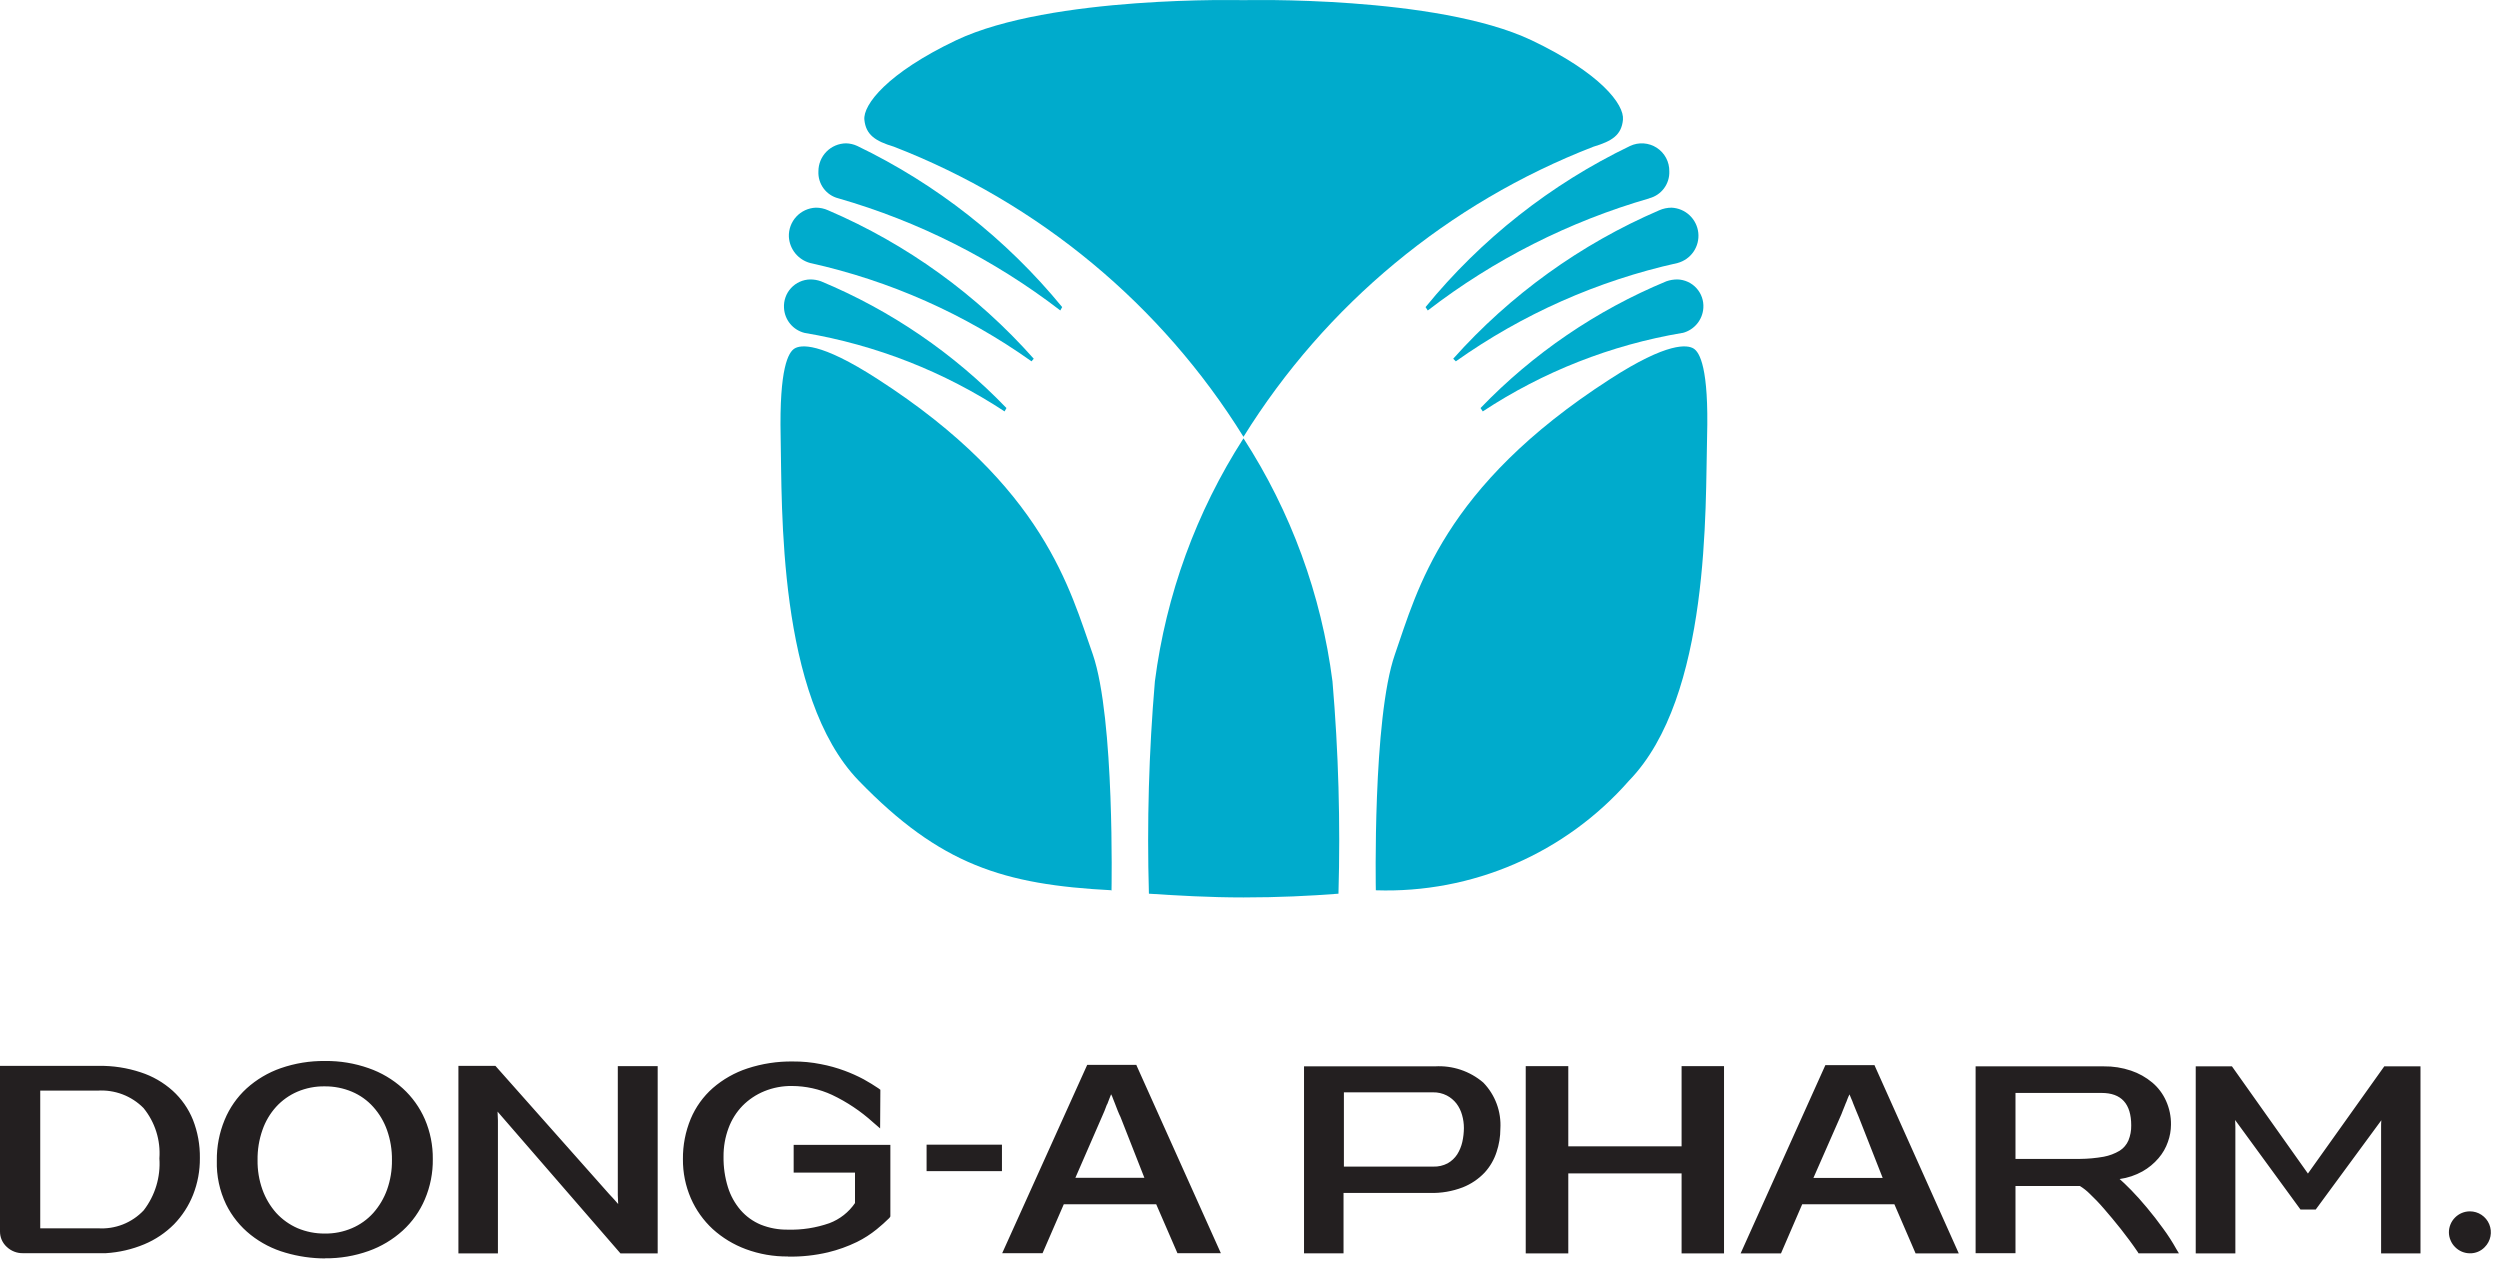
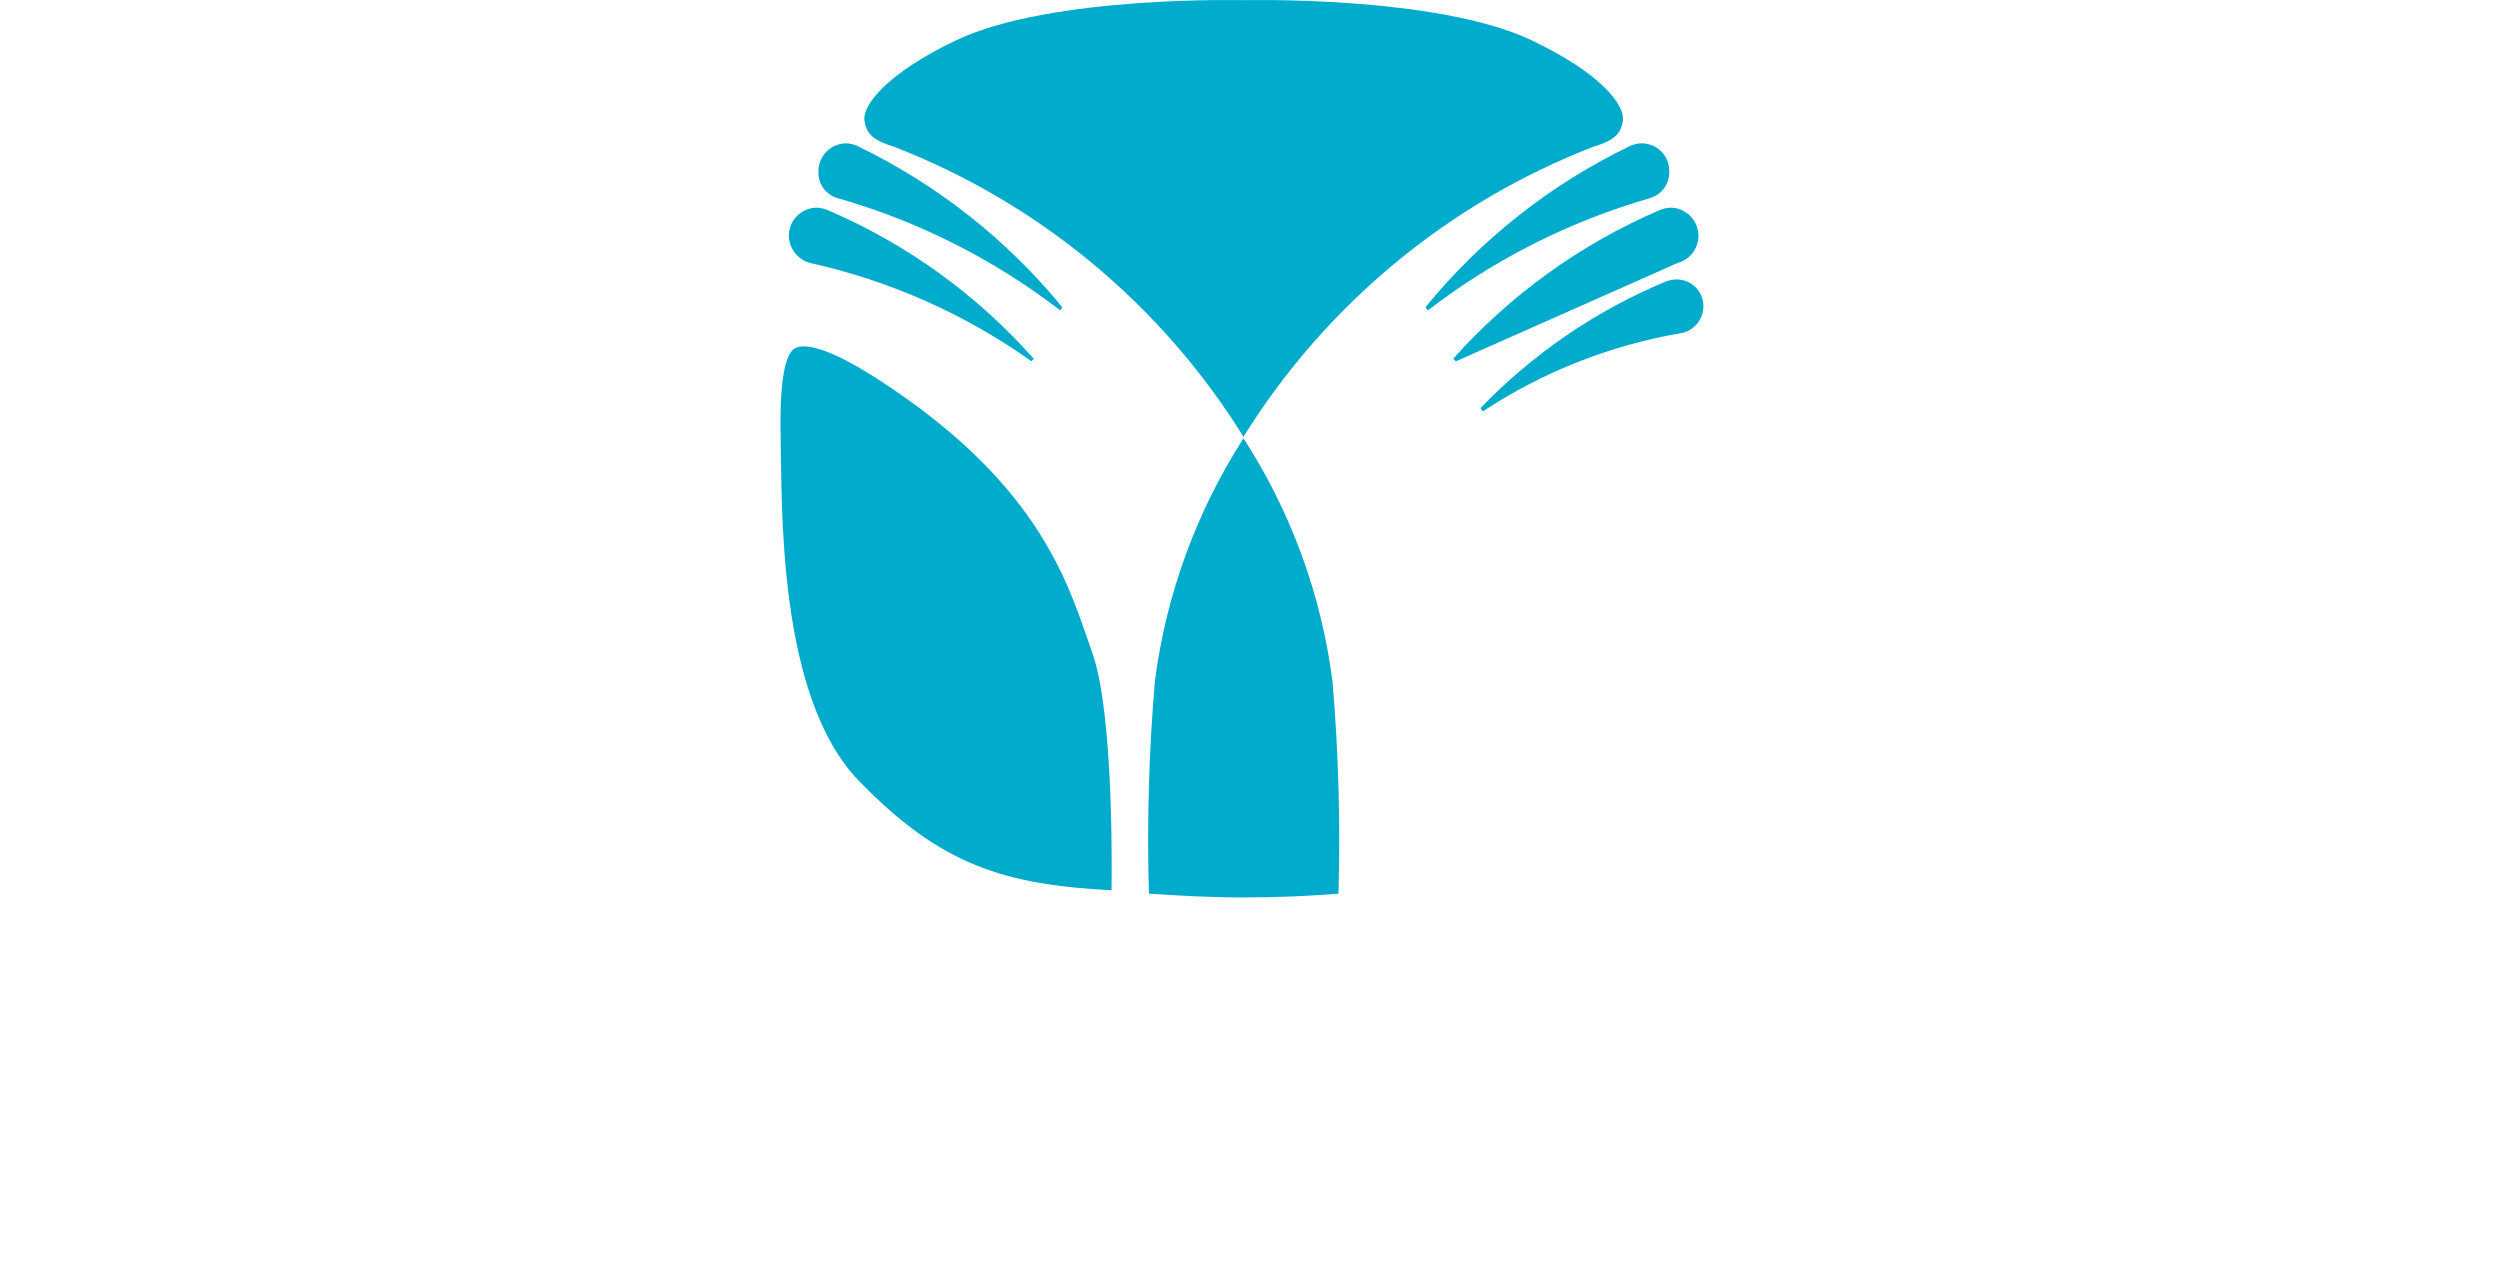
<svg xmlns="http://www.w3.org/2000/svg" viewBox="0 0 205 104" fill="none">
  <path d="M91.144 73.034C91.144 73.034 91.42 58.932 89.611 53.659C87.741 48.417 85.687 39.925 71.984 31.096C67.201 27.999 65.638 28.275 65.147 28.582C64.657 28.888 63.891 30.145 64.013 35.817C64.136 41.488 63.737 57.123 70.42 64.021C77.103 70.918 82.284 72.543 91.175 73.003L91.144 73.034Z" fill="#00ABCC" />
  <path d="M101.965 35.819C108.697 24.988 118.768 16.639 130.66 12.03C132.192 11.57 132.959 11.08 133.082 9.823C133.204 8.566 131.242 5.991 125.571 3.293C117.784 -0.386 101.965 0.013 101.965 0.013C101.965 0.013 86.208 -0.386 78.421 3.293C72.749 5.991 70.757 8.596 70.879 9.823C71.002 11.049 71.768 11.57 73.301 12.03C85.184 16.639 95.245 24.989 101.965 35.819Z" fill="#00ABCC" />
  <path d="M101.967 73.59C104.787 73.59 107.393 73.467 109.754 73.283C109.92 67.474 109.757 61.66 109.263 55.87C108.351 48.766 105.858 41.957 101.967 35.943C98.097 41.964 95.615 48.771 94.701 55.87C94.207 61.66 94.044 67.474 94.211 73.283C96.571 73.436 99.177 73.59 101.967 73.59Z" fill="#00ABCC" />
-   <path d="M112.819 73.034C112.819 73.034 112.543 58.932 114.383 53.659C116.222 48.386 118.307 39.925 132.01 31.096C136.793 27.999 138.387 28.275 138.877 28.582C139.368 28.888 140.134 30.145 139.981 35.817C139.828 41.488 140.288 57.123 133.574 64.021C130.994 66.96 127.795 69.29 124.206 70.844C120.617 72.397 116.728 73.135 112.819 73.003V73.034Z" fill="#00ABCC" />
  <path d="M68.735 16.26C68.251 16.136 67.826 15.848 67.53 15.446C67.234 15.044 67.086 14.552 67.11 14.053C67.108 13.448 67.345 12.866 67.77 12.435C68.195 12.005 68.773 11.76 69.379 11.754C69.697 11.762 70.01 11.835 70.298 11.969C76.794 15.096 82.528 19.605 87.098 25.181L86.945 25.457C81.507 21.274 75.329 18.154 68.735 16.26Z" fill="#00ABCC" />
  <path d="M66.435 21.567C65.955 21.438 65.528 21.161 65.214 20.776C64.901 20.391 64.716 19.916 64.688 19.421C64.675 19.119 64.722 18.817 64.827 18.533C64.931 18.25 65.09 17.989 65.295 17.767C65.5 17.545 65.747 17.366 66.022 17.239C66.296 17.113 66.593 17.041 66.895 17.029C67.243 17.027 67.589 17.1 67.906 17.244C74.355 20.009 80.112 24.165 84.767 29.415L84.584 29.629C79.134 25.755 72.963 23.013 66.435 21.567Z" fill="#00ABCC" />
-   <path d="M65.975 27.298C65.51 27.183 65.095 26.92 64.791 26.55C64.487 26.18 64.311 25.722 64.288 25.244C64.27 24.949 64.312 24.653 64.411 24.374C64.51 24.095 64.664 23.839 64.865 23.622C65.065 23.404 65.308 23.229 65.577 23.108C65.847 22.986 66.138 22.92 66.434 22.914C66.737 22.912 67.038 22.964 67.323 23.067C73.052 25.45 78.228 28.988 82.529 33.46L82.376 33.736C77.414 30.476 71.829 28.284 65.975 27.298Z" fill="#00ABCC" />
  <path d="M135.227 16.262C135.714 16.139 136.144 15.852 136.445 15.451C136.746 15.049 136.901 14.556 136.883 14.054C136.89 13.671 136.8 13.291 136.619 12.952C136.439 12.613 136.176 12.325 135.853 12.116C135.531 11.908 135.161 11.785 134.777 11.759C134.394 11.733 134.011 11.806 133.664 11.97C127.174 15.093 121.45 19.604 116.895 25.183L117.078 25.459C122.507 21.279 128.674 18.159 135.258 16.262H135.227Z" fill="#00ABCC" />
-   <path d="M137.558 21.567C138.091 21.425 138.556 21.097 138.868 20.642C139.18 20.187 139.319 19.636 139.26 19.087C139.201 18.539 138.947 18.03 138.545 17.652C138.143 17.275 137.619 17.054 137.068 17.029C136.719 17.03 136.374 17.103 136.056 17.244C129.605 20.02 123.84 24.174 119.164 29.415L119.379 29.629C124.841 25.757 131.021 23.016 137.558 21.567Z" fill="#00ABCC" />
+   <path d="M137.558 21.567C138.091 21.425 138.556 21.097 138.868 20.642C139.18 20.187 139.319 19.636 139.26 19.087C139.201 18.539 138.947 18.03 138.545 17.652C138.143 17.275 137.619 17.054 137.068 17.029C136.719 17.03 136.374 17.103 136.056 17.244C129.605 20.02 123.84 24.174 119.164 29.415L119.379 29.629Z" fill="#00ABCC" />
  <path d="M137.989 27.298C138.45 27.177 138.862 26.914 139.165 26.545C139.468 26.176 139.646 25.721 139.675 25.244C139.694 24.951 139.654 24.657 139.557 24.38C139.46 24.103 139.308 23.848 139.111 23.631C138.914 23.413 138.675 23.238 138.408 23.115C138.141 22.992 137.853 22.923 137.559 22.914C137.246 22.912 136.935 22.963 136.64 23.067C130.9 25.447 125.713 28.985 121.403 33.46L121.587 33.736C126.537 30.475 132.113 28.282 137.958 27.298H137.989Z" fill="#00ABCC" />
-   <path d="M1.9 102.761C1.652 102.768 1.405 102.726 1.173 102.636C0.941 102.547 0.729 102.413 0.55 102.241C0.375 102.081 0.236 101.886 0.141 101.669C0.046 101.452 -0.002 101.218 4.84996e-05 100.981V87.401H8.08C9.255 87.381 10.425 87.561 11.54 87.931C12.509 88.245 13.402 88.76 14.16 89.441C14.885 90.099 15.453 90.913 15.82 91.821C16.213 92.82 16.406 93.887 16.39 94.961C16.4 95.994 16.21 97.02 15.83 97.981C15.473 98.879 14.943 99.698 14.27 100.391C13.572 101.092 12.743 101.65 11.83 102.031C10.828 102.449 9.764 102.696 8.68 102.761H1.89H1.9ZM3.3 100.721H8.04C8.733 100.766 9.428 100.658 10.075 100.404C10.721 100.15 11.303 99.756 11.78 99.251C12.718 98.037 13.177 96.521 13.07 94.991C13.18 93.499 12.715 92.021 11.77 90.861C11.281 90.366 10.691 89.982 10.041 89.735C9.39 89.489 8.694 89.385 8 89.431H3.3V100.721ZM26.65 103.191C25.553 103.188 24.462 103.03 23.41 102.721C22.373 102.426 21.405 101.93 20.56 101.261C19.71 100.588 19.02 99.734 18.54 98.761C18.006 97.645 17.745 96.418 17.78 95.181C17.763 94.032 17.981 92.892 18.42 91.831C18.824 90.849 19.438 89.968 20.22 89.251C21.034 88.516 21.985 87.952 23.02 87.591C24.187 87.186 25.415 86.987 26.65 87.001C27.869 86.986 29.081 87.186 30.23 87.591C31.261 87.949 32.21 88.51 33.02 89.241C33.799 89.949 34.42 90.815 34.84 91.781C35.281 92.811 35.502 93.921 35.49 95.041C35.506 96.174 35.284 97.298 34.84 98.341C34.425 99.319 33.805 100.195 33.02 100.911C32.209 101.646 31.261 102.214 30.23 102.581C29.082 102.991 27.869 103.194 26.65 103.181M26.63 89.081C25.858 89.068 25.091 89.218 24.38 89.521C23.719 89.806 23.125 90.229 22.64 90.761C22.143 91.312 21.762 91.959 21.52 92.661C21.243 93.451 21.108 94.284 21.12 95.121C21.107 95.948 21.242 96.771 21.52 97.551C21.772 98.254 22.155 98.902 22.65 99.461C23.14 99.995 23.736 100.421 24.4 100.711C25.106 101.008 25.864 101.158 26.63 101.151C27.396 101.163 28.156 101.013 28.86 100.711C29.528 100.427 30.125 100 30.61 99.461C31.105 98.902 31.488 98.254 31.74 97.551C32.016 96.771 32.151 95.948 32.14 95.121C32.151 94.29 32.015 93.465 31.74 92.681C31.492 91.976 31.108 91.327 30.61 90.771C30.126 90.23 29.529 89.803 28.86 89.521C28.154 89.224 27.396 89.074 26.63 89.081ZM40.84 102.781H37.59V87.401H40.62L40.66 87.441L49.95 97.911C50.09 98.051 50.23 98.201 50.35 98.341C50.47 98.481 50.59 98.611 50.69 98.731C50.68 98.511 50.67 98.271 50.66 98.001V87.421H53.93V102.781H50.88L40.92 91.291C40.898 91.269 40.878 91.246 40.86 91.221C40.843 91.195 40.823 91.171 40.8 91.151C40.81 91.371 40.82 91.621 40.83 91.891V102.771L40.84 102.781ZM64.62 103.031C63.44 103.044 62.267 102.841 61.16 102.431C60.156 102.06 59.233 101.5 58.44 100.781C57.676 100.073 57.067 99.215 56.65 98.261C56.212 97.248 55.99 96.154 56 95.051C55.988 93.916 56.206 92.79 56.64 91.741C57.046 90.775 57.665 89.914 58.45 89.221C59.281 88.501 60.246 87.954 61.29 87.611C62.49 87.217 63.747 87.024 65.01 87.041C65.786 87.034 66.56 87.108 67.32 87.261C67.981 87.386 68.629 87.567 69.26 87.801C69.795 87.999 70.316 88.233 70.82 88.501C71.28 88.761 71.68 89.001 72.03 89.241L72.19 89.361L72.17 92.531L71.58 92.021C70.578 91.115 69.45 90.361 68.23 89.781C67.199 89.304 66.076 89.055 64.94 89.051C64.162 89.041 63.39 89.187 62.67 89.481C62.003 89.754 61.397 90.158 60.89 90.671C60.383 91.194 59.992 91.817 59.74 92.501C59.462 93.249 59.323 94.042 59.33 94.841C59.317 95.691 59.438 96.538 59.69 97.351C59.904 98.042 60.258 98.682 60.73 99.231C61.182 99.749 61.746 100.156 62.38 100.421C63.082 100.702 63.834 100.841 64.59 100.831C65.753 100.865 66.912 100.685 68.01 100.301C68.863 99.98 69.597 99.404 70.11 98.651V96.151H65.08V93.881H73.01V99.751L72.93 99.871C72.599 100.198 72.252 100.508 71.89 100.801C71.391 101.207 70.847 101.556 70.27 101.841C69.513 102.208 68.718 102.493 67.9 102.691C66.822 102.944 65.717 103.062 64.61 103.041M82.16 96.031H75.98V93.861H82.16V96.031ZM85.49 102.761H82.18L89.15 87.321H93.18L93.22 87.421L100.11 102.761H96.55L94.81 98.751H87.23L85.49 102.761ZM88.19 96.581H93.84L91.88 91.591C91.81 91.461 91.74 91.291 91.65 91.071C91.56 90.851 91.48 90.651 91.41 90.451C91.36 90.321 91.31 90.191 91.26 90.071C91.222 89.953 91.172 89.838 91.11 89.731C91.06 89.851 91.01 89.971 90.96 90.111C90.91 90.251 90.85 90.391 90.8 90.531L90.76 90.591C90.63 90.951 90.5 91.271 90.37 91.551L88.18 96.581H88.19ZM106.94 87.441H117.66C119.106 87.353 120.529 87.829 121.63 88.771C122.114 89.27 122.489 89.865 122.73 90.518C122.971 91.171 123.073 91.866 123.03 92.561C123.03 93.207 122.926 93.849 122.72 94.461C122.519 95.088 122.185 95.665 121.74 96.151C121.239 96.68 120.628 97.093 119.95 97.361C119.093 97.691 118.178 97.847 117.26 97.821H110.17V102.771H106.93V87.441H106.94ZM110.19 95.661H117.53C117.94 95.675 118.347 95.582 118.71 95.391C119.024 95.213 119.292 94.963 119.49 94.661C119.686 94.347 119.828 94.002 119.91 93.641C119.993 93.266 120.037 92.884 120.04 92.501C120.04 92.139 119.99 91.779 119.89 91.431C119.798 91.091 119.642 90.772 119.43 90.491C119.217 90.217 118.948 89.992 118.64 89.831C118.287 89.651 117.896 89.562 117.5 89.571H110.2V95.661H110.19ZM128.6 87.421V94.001H137.89V87.421H141.37V102.781H137.89V96.221H128.6V102.781H125.11V87.421H128.6ZM146.04 102.781H142.73L149.68 87.341H153.71L153.75 87.441L160.62 102.781H157.08L155.34 98.751H147.78L146.04 102.781ZM148.72 96.591H154.38L152.42 91.601C152.37 91.481 152.3 91.321 152.22 91.121C152.14 90.921 152.06 90.711 151.96 90.481C151.915 90.344 151.861 90.211 151.8 90.081C151.75 89.961 151.7 89.841 151.66 89.741C151.596 89.864 151.539 89.991 151.49 90.121C151.442 90.264 151.385 90.404 151.32 90.541L151.3 90.601C151.22 90.781 151.15 90.951 151.09 91.121C151.03 91.291 150.97 91.431 150.91 91.561L148.7 96.591H148.72ZM165.27 102.761H162V87.441H172.51C173.268 87.43 174.022 87.549 174.74 87.791C175.379 88.005 175.973 88.338 176.49 88.771C176.976 89.182 177.363 89.698 177.62 90.281C177.893 90.891 178.03 91.553 178.02 92.221C178.018 92.702 177.933 93.179 177.77 93.631C177.601 94.122 177.339 94.577 177 94.971C176.63 95.404 176.186 95.77 175.69 96.051C175.108 96.376 174.471 96.59 173.81 96.681C174.04 96.881 174.36 97.181 174.77 97.601C175.18 98.021 175.6 98.491 176.05 99.031C176.5 99.571 176.94 100.131 177.37 100.731C177.773 101.276 178.141 101.848 178.47 102.441L178.67 102.771H175.36L175.3 102.671C174.86 102.021 174.39 101.391 173.91 100.781C173.43 100.171 172.97 99.631 172.54 99.131C172.11 98.631 171.72 98.231 171.37 97.901C171.124 97.652 170.848 97.434 170.55 97.251H165.27V102.771V102.761ZM165.27 95.031H170.55C171.207 95.026 171.863 94.966 172.51 94.851C172.969 94.764 173.409 94.599 173.81 94.361C174.129 94.159 174.379 93.867 174.53 93.521C174.69 93.127 174.769 92.706 174.76 92.281C174.76 90.511 173.95 89.621 172.33 89.621H165.27V95.041V95.031ZM183.02 87.441L189.25 96.231L195.51 87.441H198.48V102.781H195.25V92.401C195.247 92.221 195.254 92.04 195.27 91.861L189.89 99.181H188.64L183.28 91.841C183.29 92.021 183.3 92.201 183.3 92.371V102.781H180.05V87.441H183.02ZM202.53 99.331C202.87 99.33 203.202 99.43 203.485 99.619C203.767 99.807 203.988 100.075 204.118 100.388C204.249 100.702 204.284 101.047 204.218 101.38C204.153 101.714 203.99 102.02 203.75 102.261C203.593 102.426 203.404 102.557 203.194 102.644C202.984 102.732 202.758 102.775 202.53 102.771C202.305 102.77 202.082 102.724 201.874 102.637C201.666 102.549 201.478 102.421 201.32 102.261C201.16 102.105 201.034 101.918 200.95 101.711C200.859 101.503 200.811 101.278 200.81 101.051C200.811 100.595 200.993 100.158 201.315 99.836C201.637 99.513 202.074 99.332 202.53 99.331Z" fill="#231F20" />
</svg>